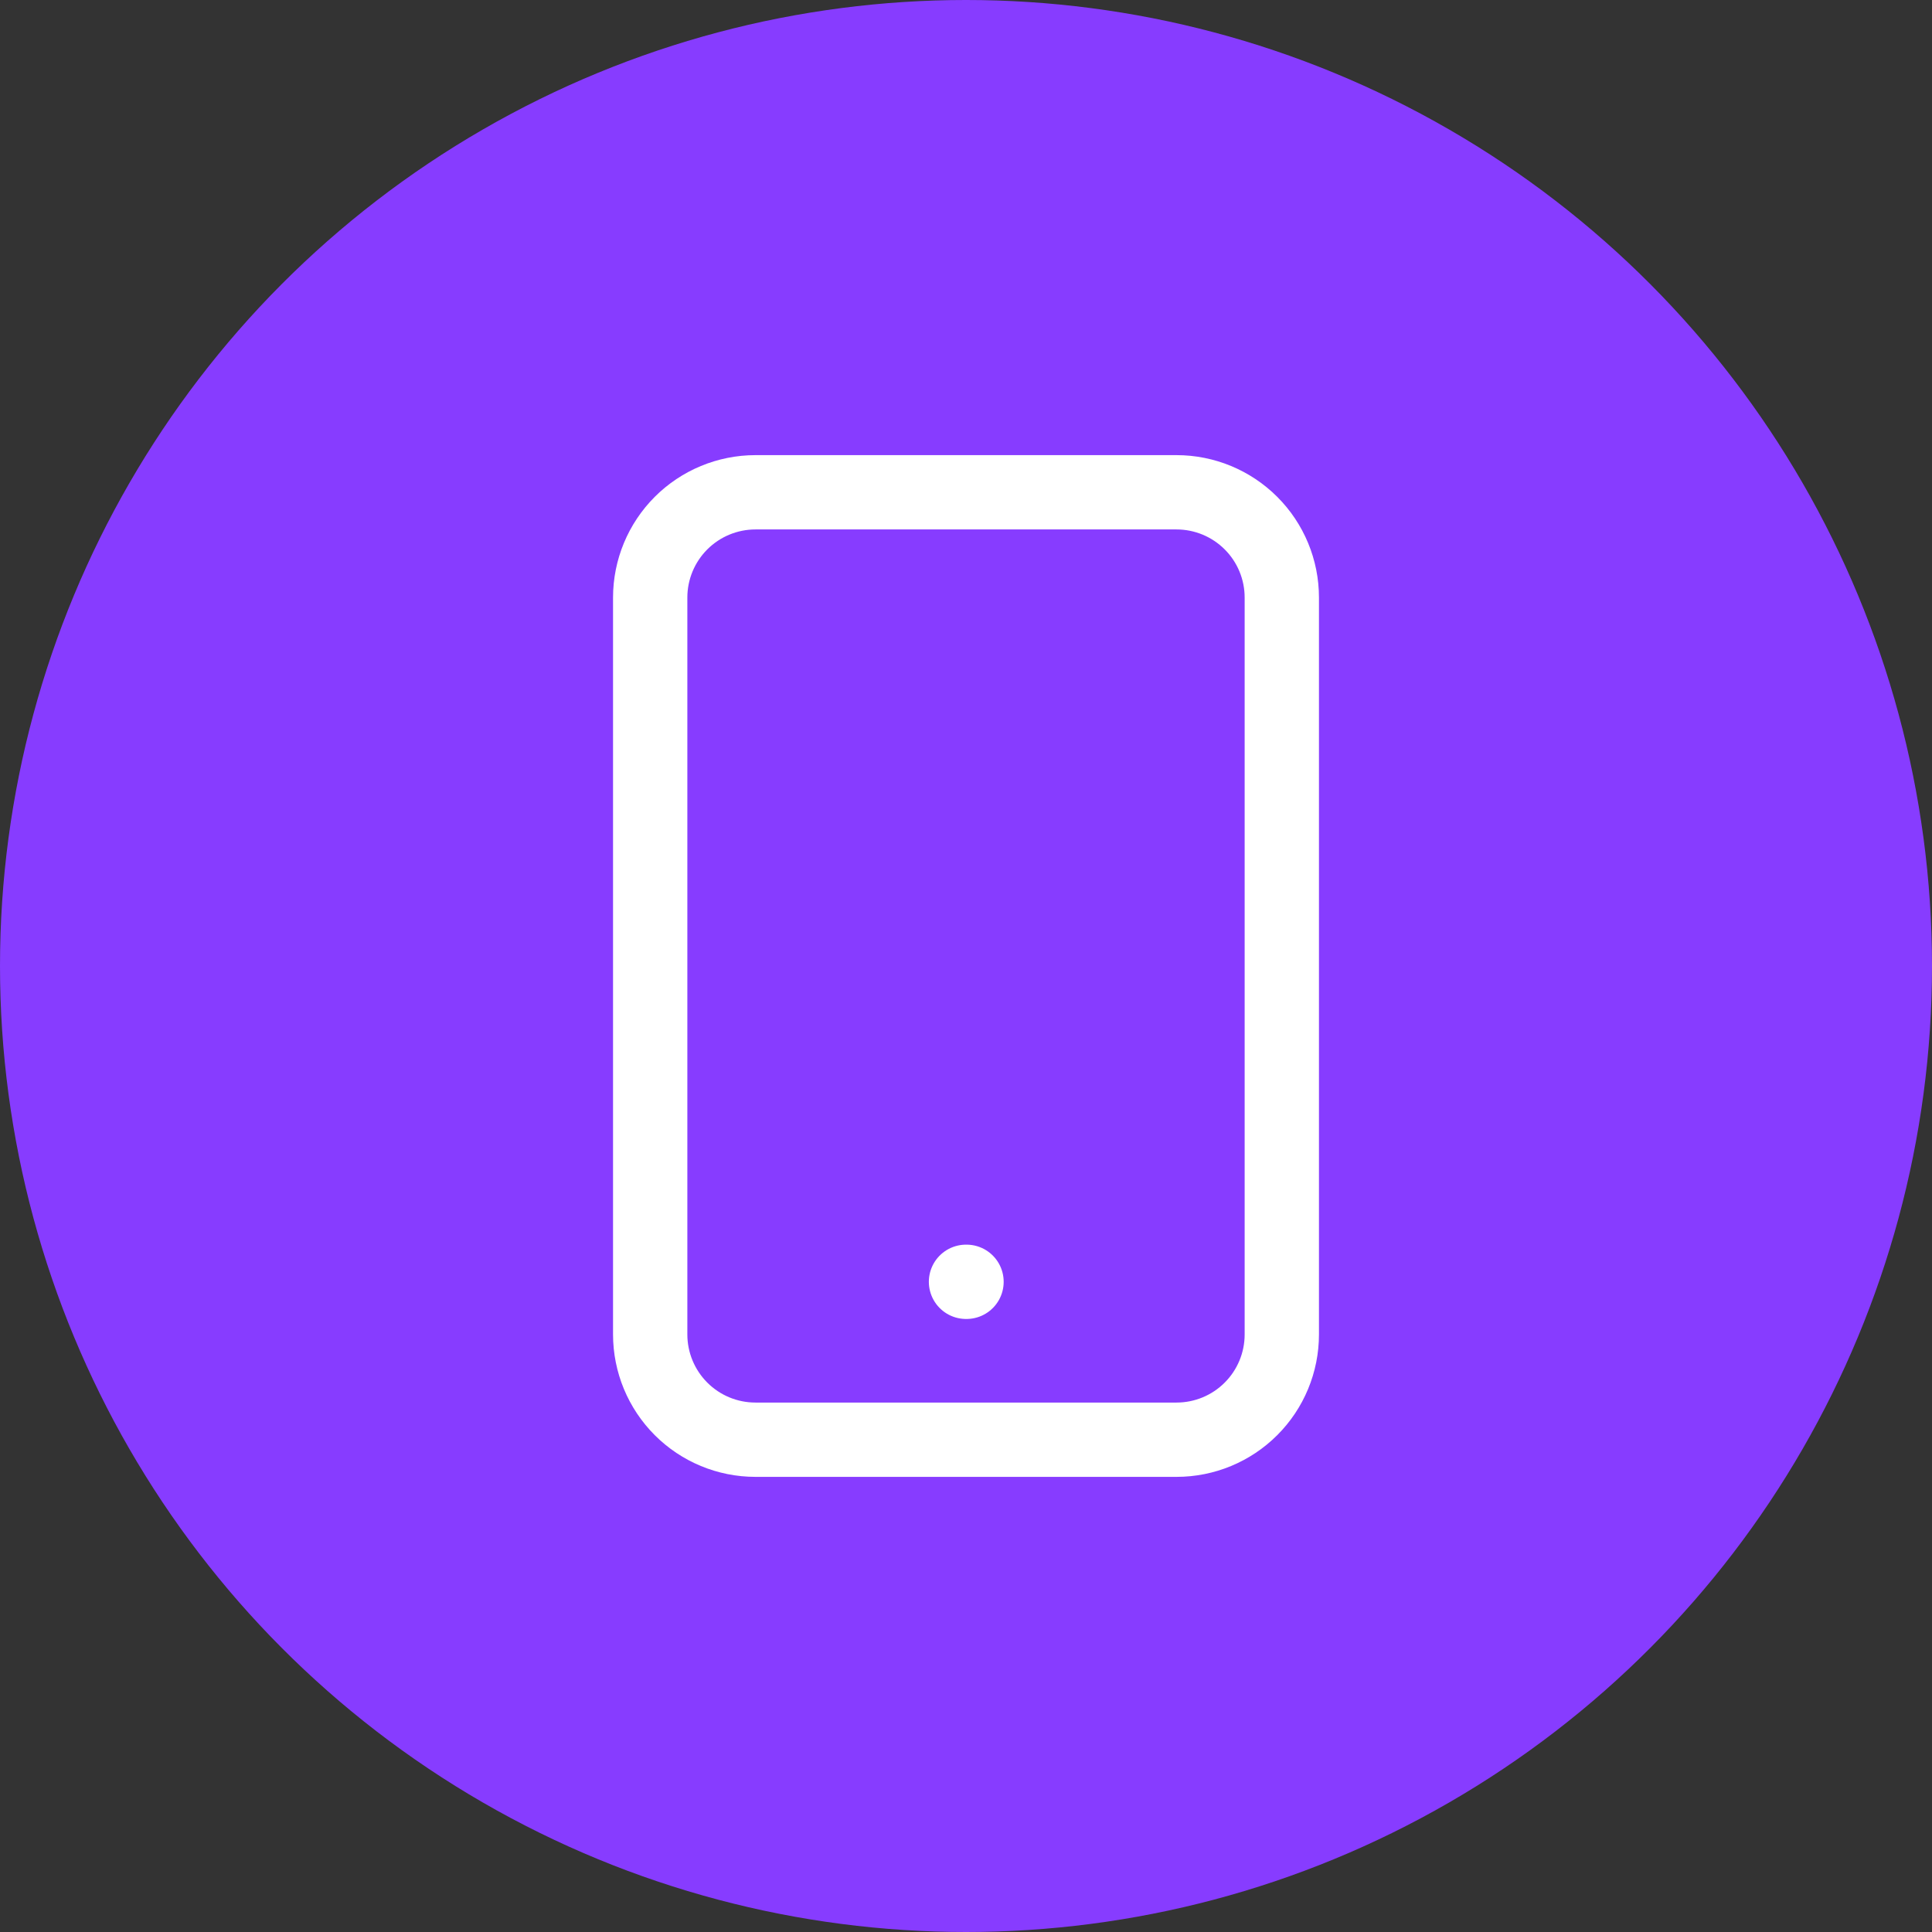
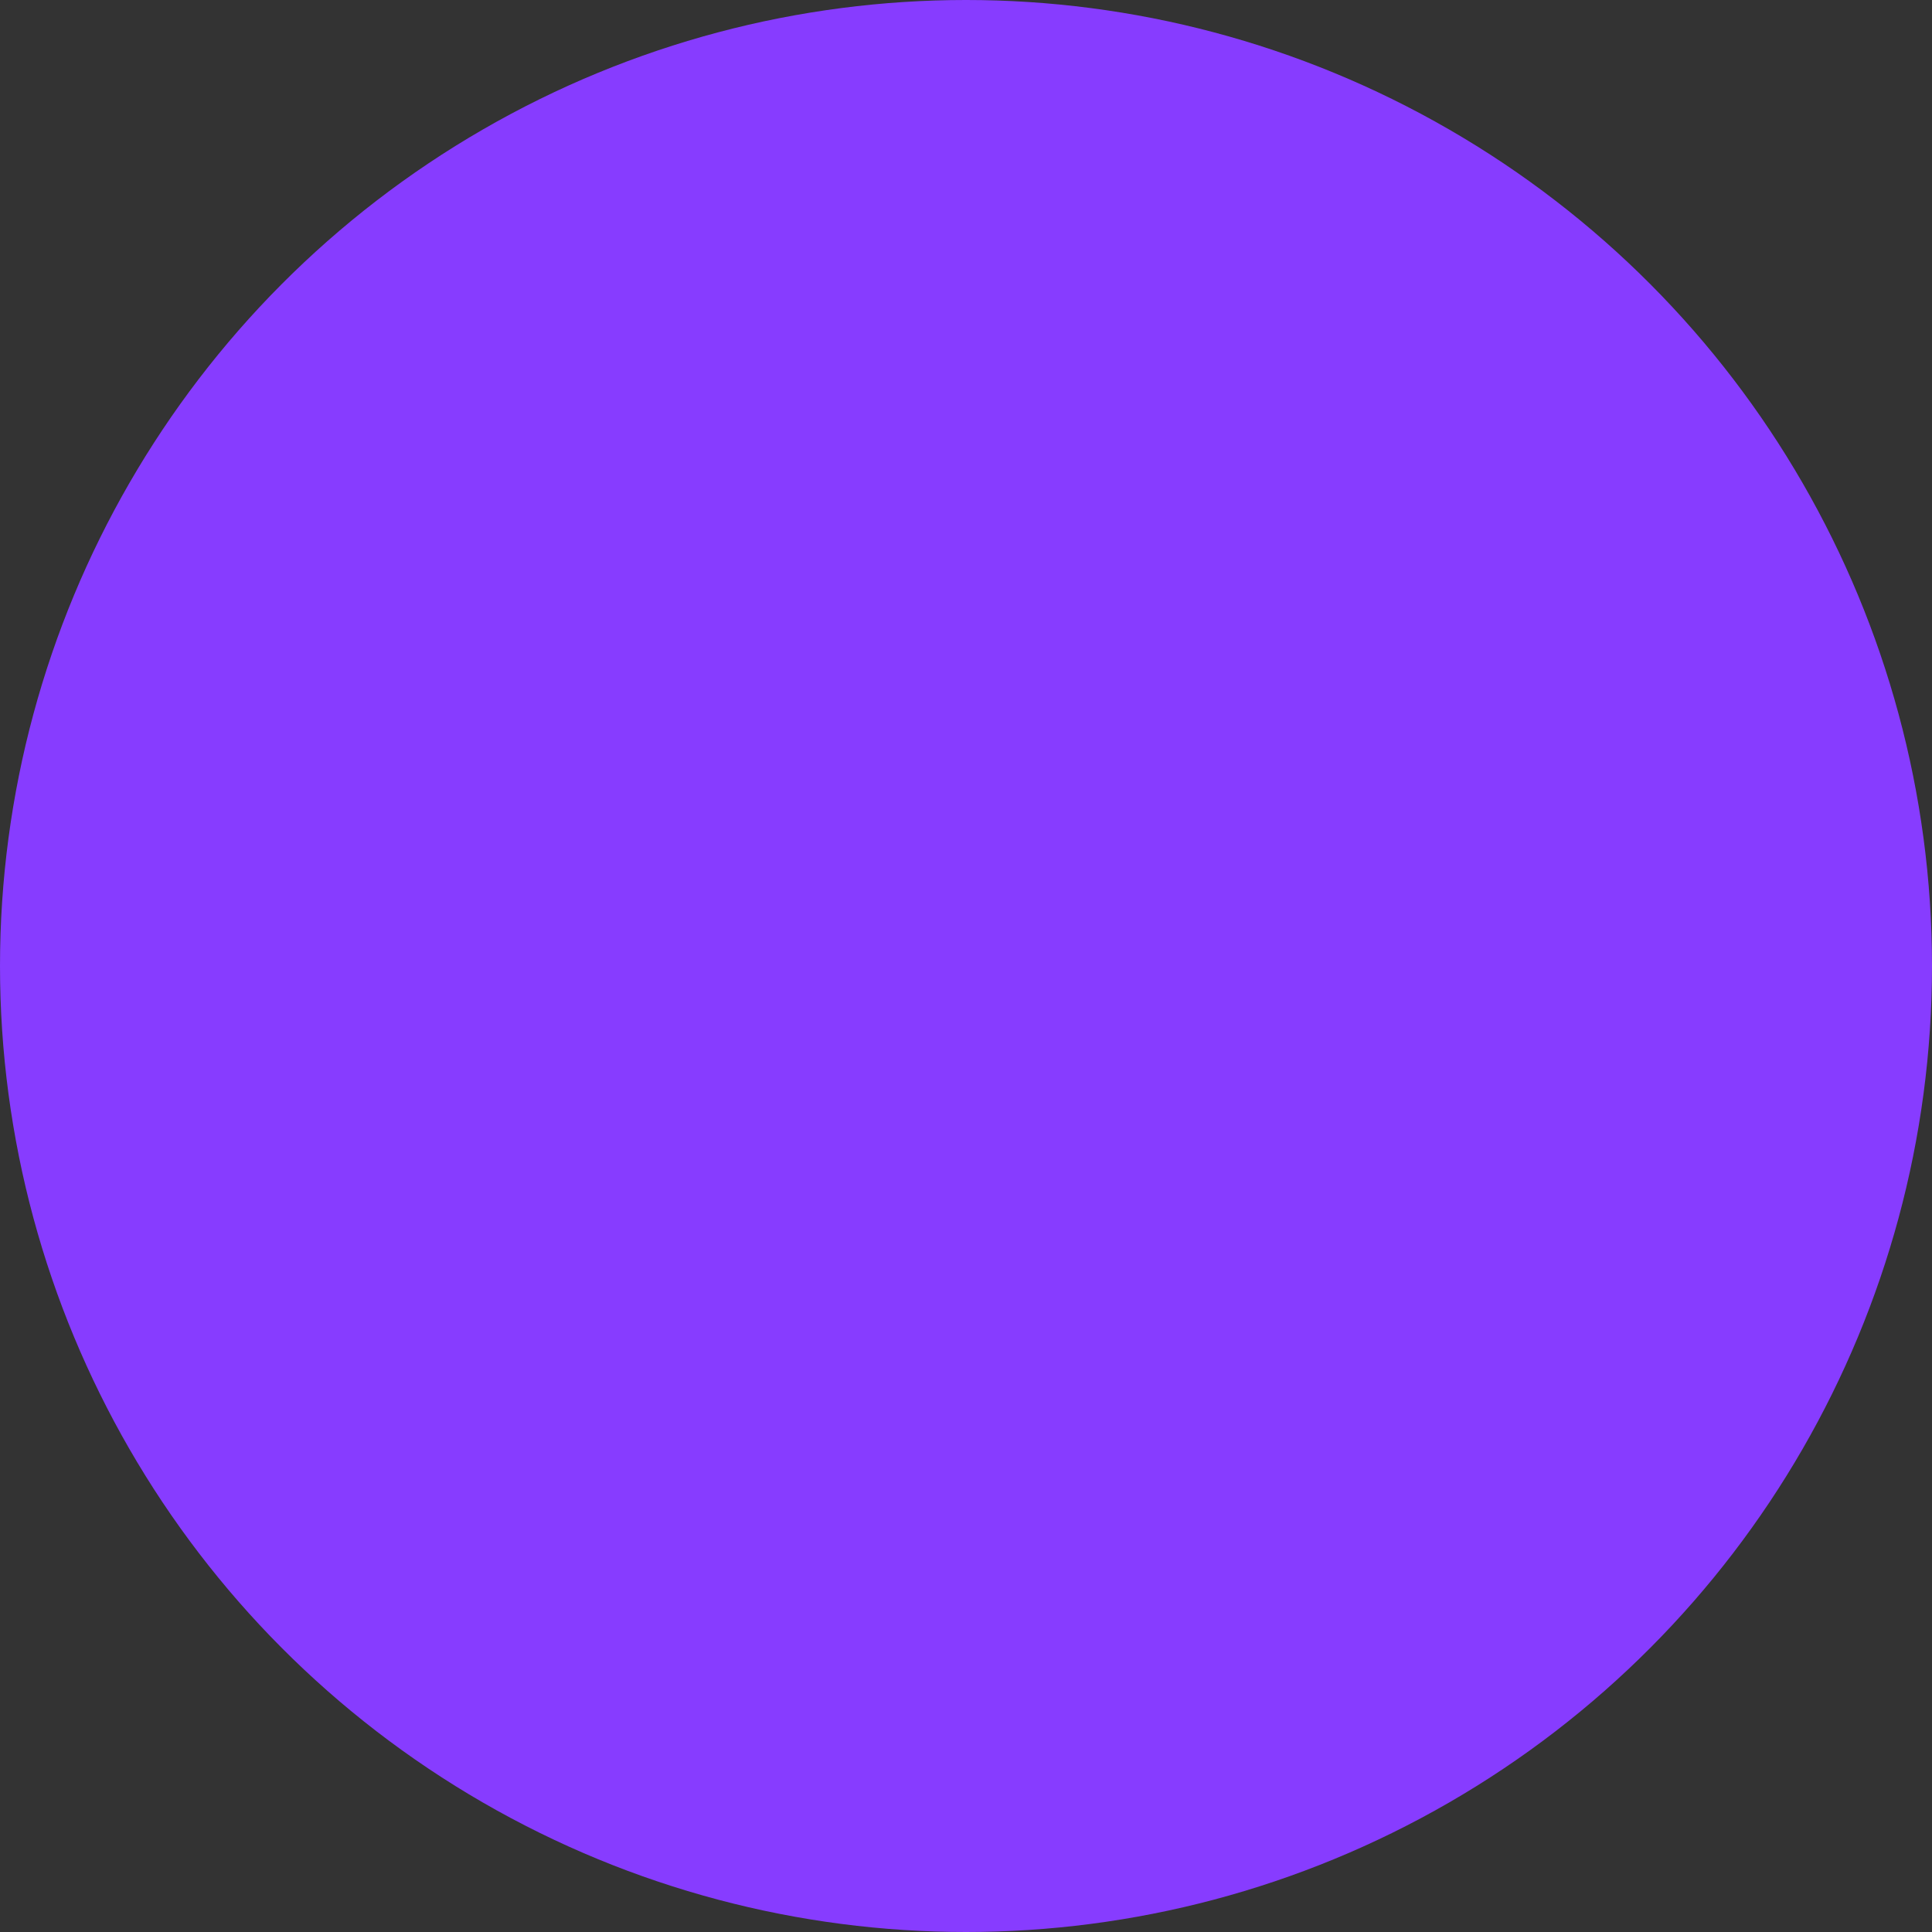
<svg xmlns="http://www.w3.org/2000/svg" fill="none" viewBox="0 0 52 52" height="52" width="52">
  <rect x="0" y="0" width="52" height="52" fill="#333333" stroke="none" />
  <circle fill="#873CFF" r="26" cy="26" cx="26" />
-   <path stroke-linejoin="round" stroke-linecap="round" stroke-width="2" stroke="white" d="M26 34.5H26.014M20.333 38.75H31.667C32.418 38.75 33.139 38.452 33.67 37.92C34.202 37.389 34.5 36.668 34.5 35.917V16.083C34.5 15.332 34.202 14.611 33.67 14.08C33.139 13.549 32.418 13.25 31.667 13.25H20.333C19.582 13.25 18.861 13.549 18.33 14.08C17.799 14.611 17.5 15.332 17.5 16.083V35.917C17.5 36.668 17.799 37.389 18.33 37.92C18.861 38.452 19.582 38.75 20.333 38.75Z" />
</svg>